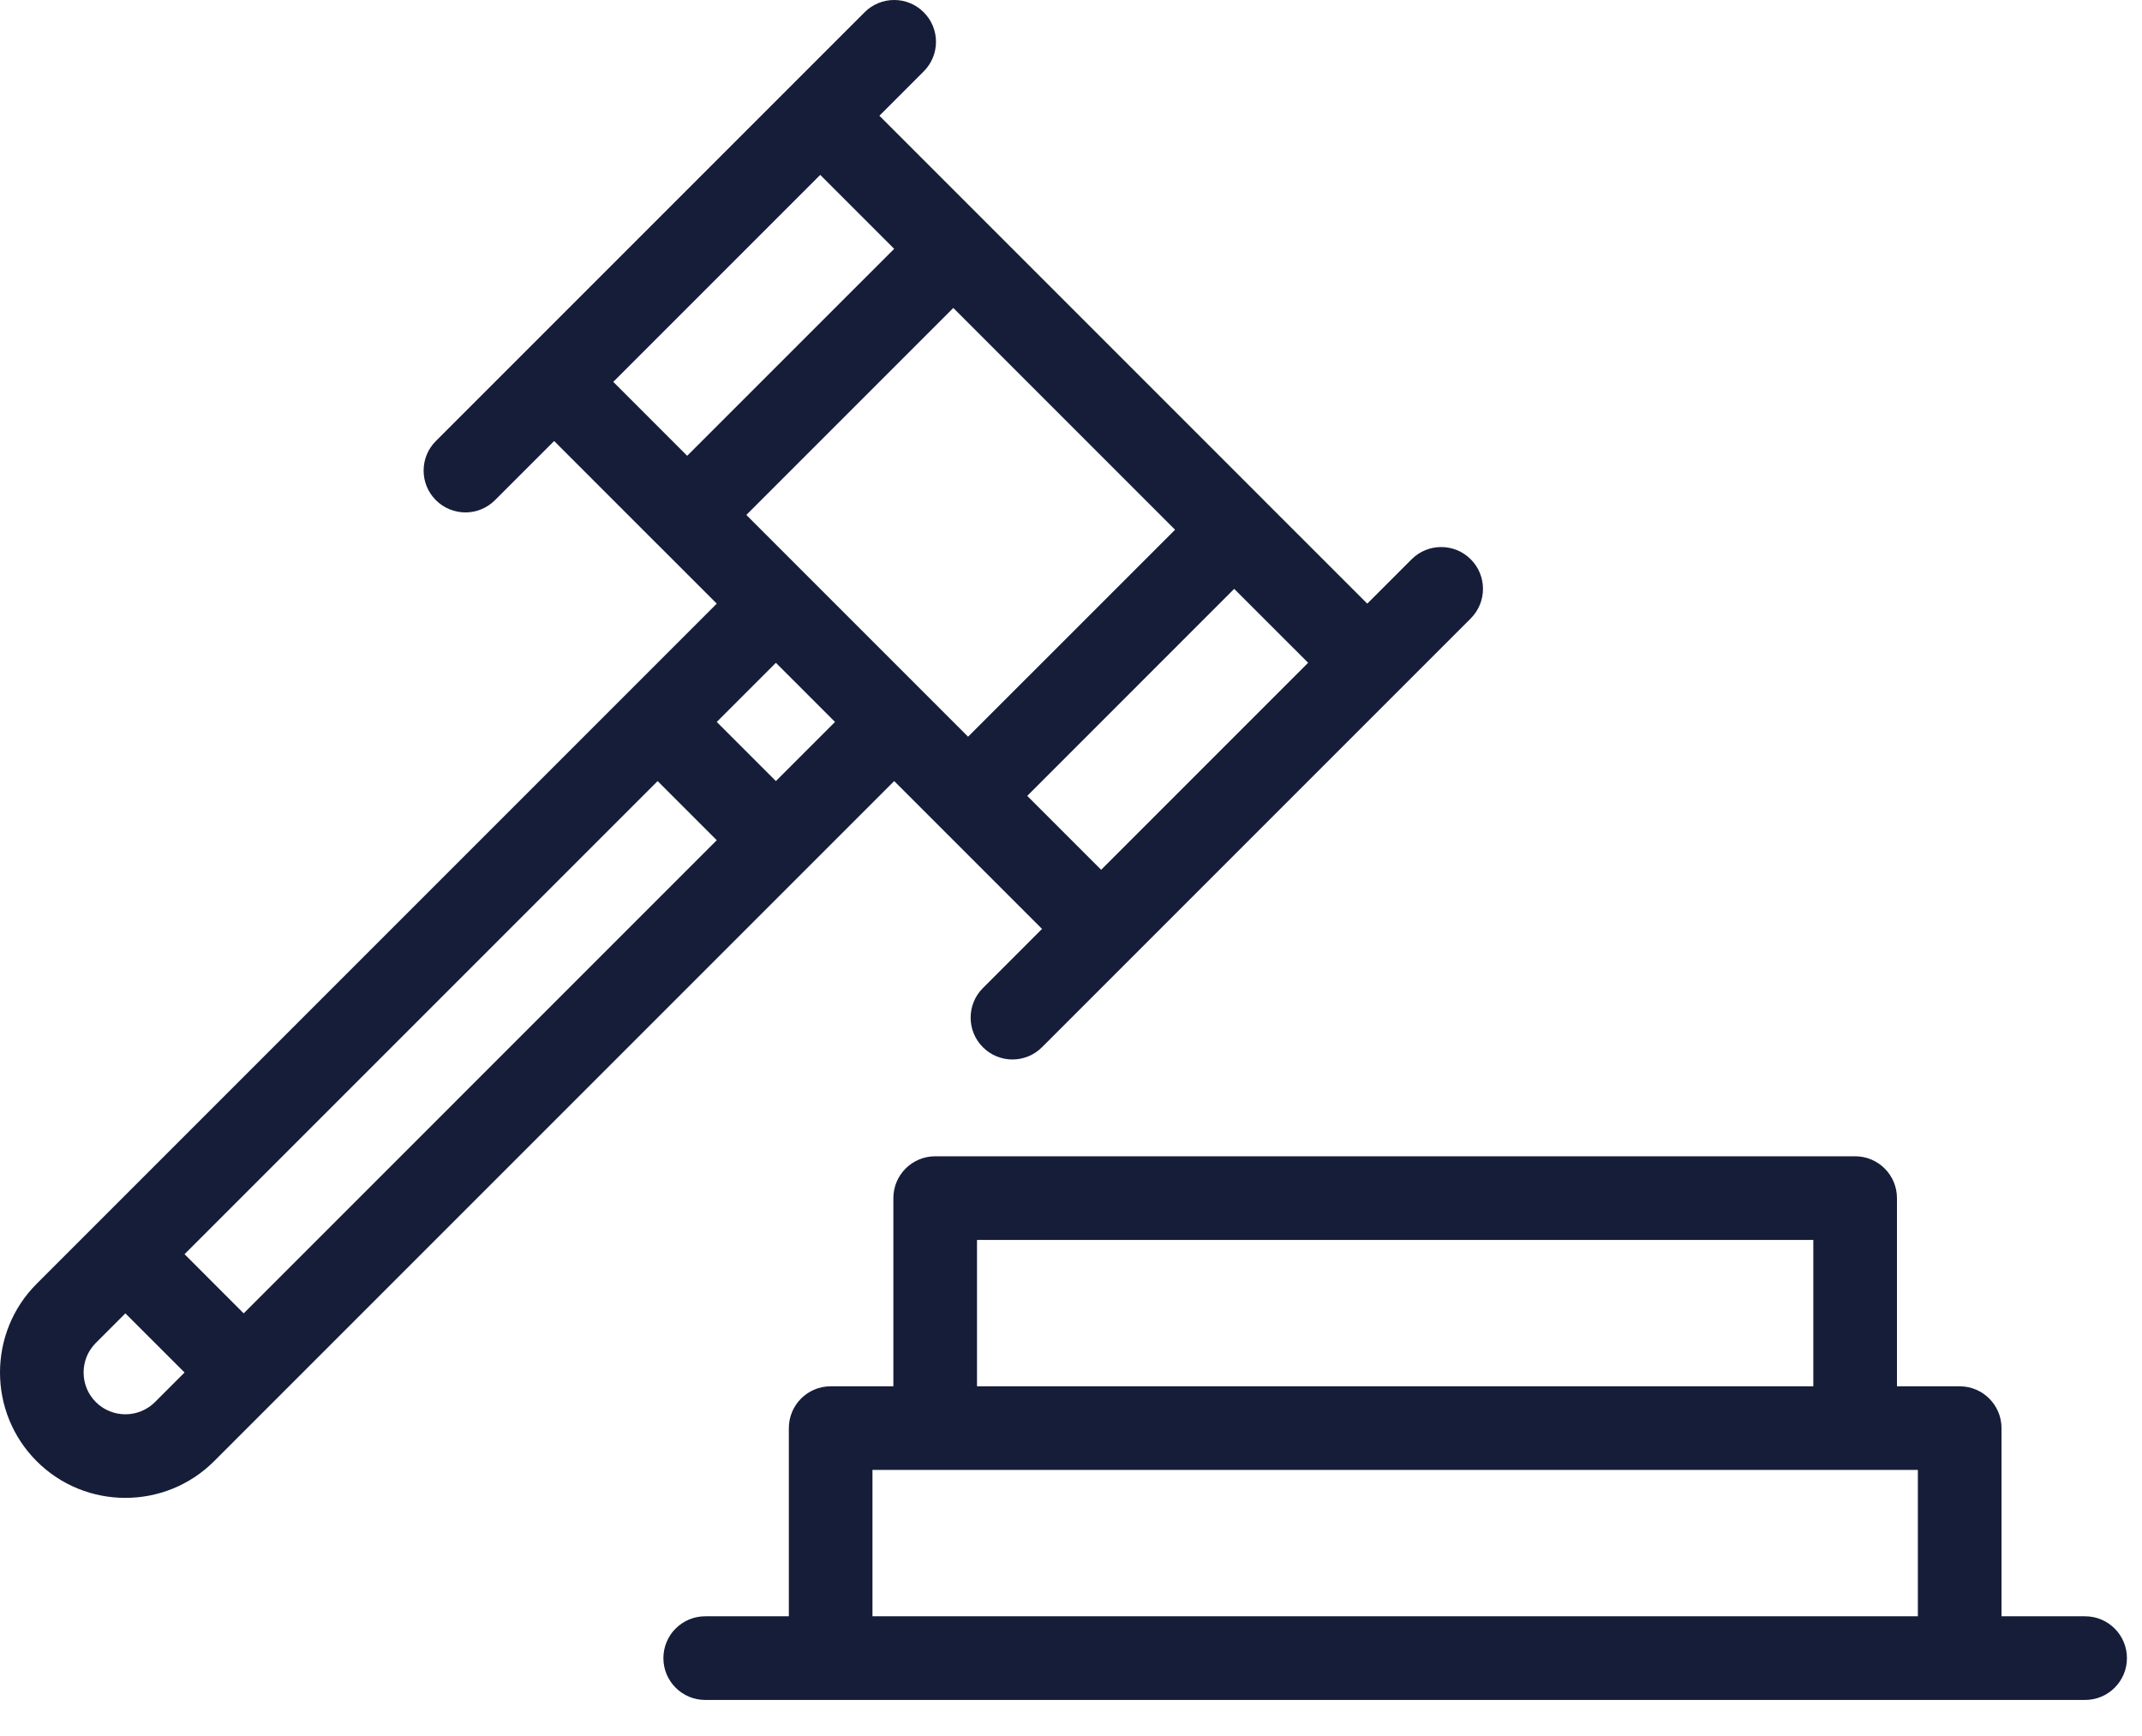
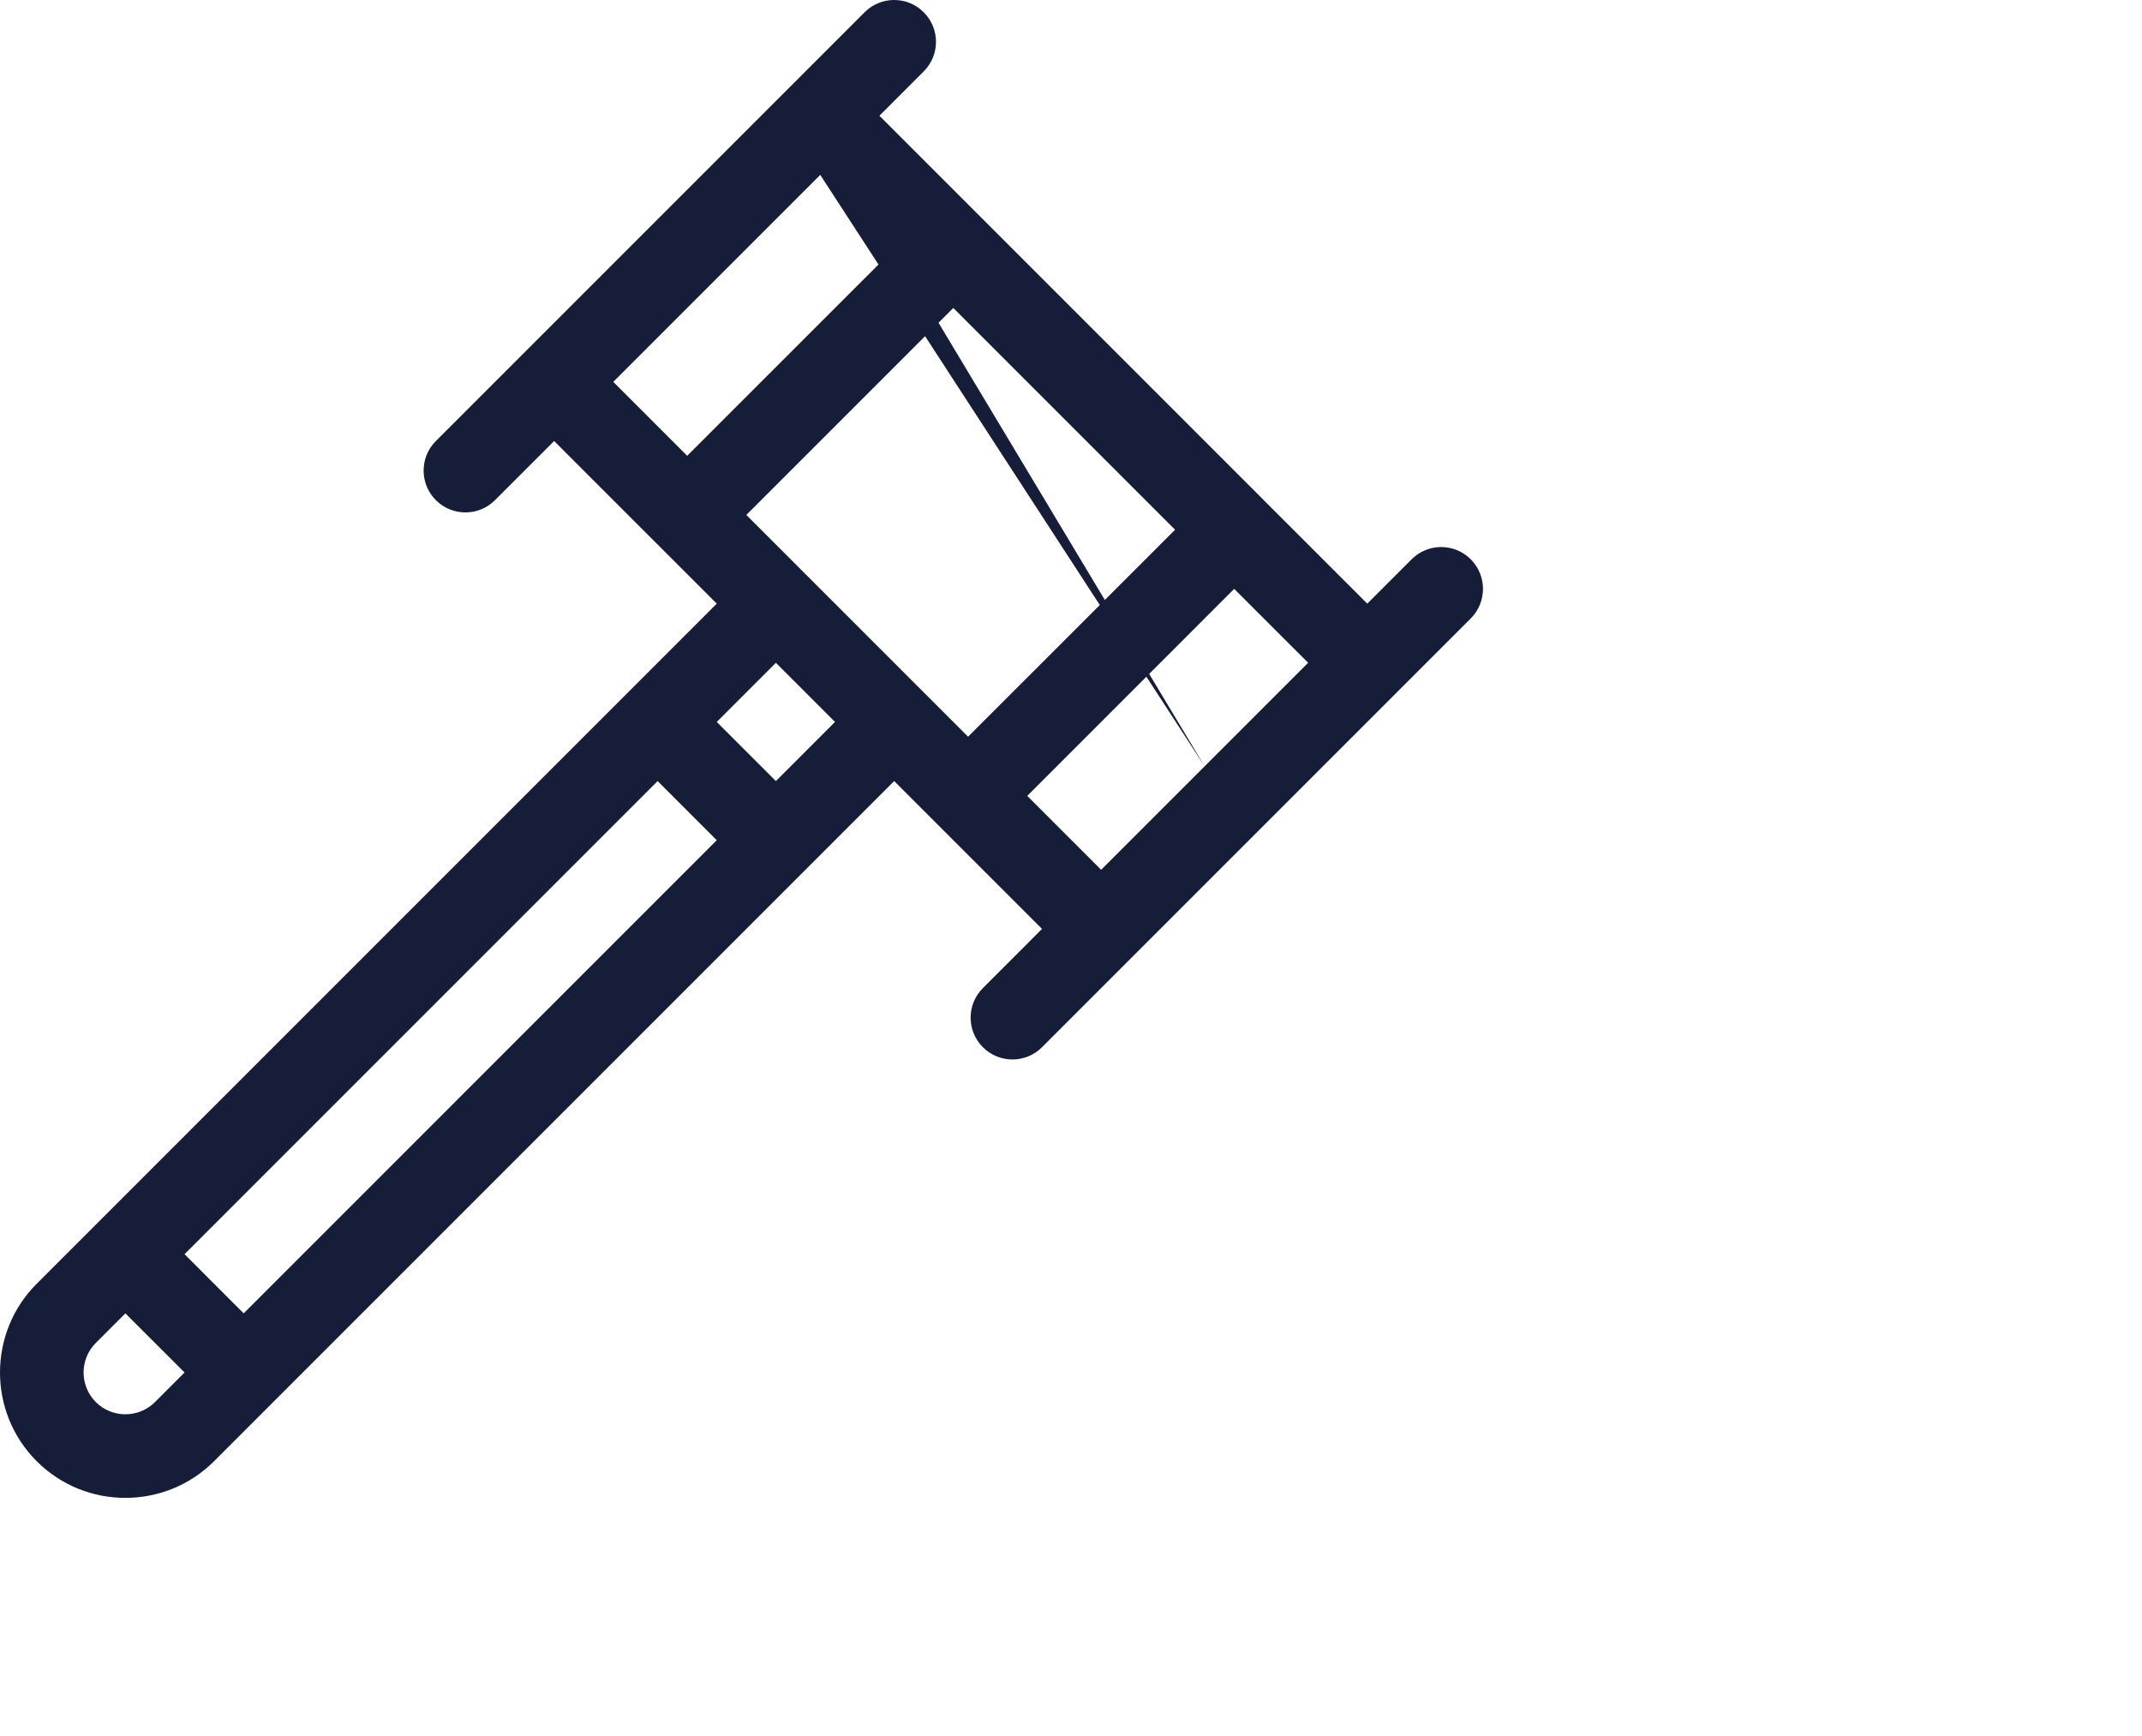
<svg xmlns="http://www.w3.org/2000/svg" width="58" height="47" viewBox="0 0 58 47" fill="none">
-   <path d="M56.46 43.762H54.196V38.667C54.196 38.042 53.688 37.535 53.063 37.535H51.365V32.44C51.365 31.814 50.858 31.307 50.233 31.307H25.323C24.697 31.307 24.19 31.814 24.19 32.44V37.535H22.492C21.866 37.535 21.36 38.042 21.36 38.667V43.762H19.095C18.47 43.762 17.963 44.269 17.963 44.895C17.963 45.52 18.47 46.027 19.095 46.027H22.492H53.063H56.46C57.085 46.027 57.592 45.52 57.592 44.895C57.592 44.269 57.085 43.762 56.46 43.762ZM26.455 33.572H49.1V37.535H26.455V33.572ZM23.624 43.762V39.799H51.931V43.762H23.624Z" fill="#161D39" />
-   <path d="M28.215 25.151L26.614 26.753C26.172 27.195 26.172 27.912 26.614 28.354C26.835 28.575 27.125 28.686 27.414 28.686C27.704 28.686 27.994 28.575 28.215 28.354L39.824 16.745C40.266 16.302 40.266 15.585 39.824 15.143C39.382 14.701 38.665 14.701 38.223 15.143L37.022 16.344L34.22 13.543C34.22 13.542 34.22 13.542 34.22 13.542L30.417 9.739L23.812 3.134L25.012 1.933C25.455 1.491 25.455 0.774 25.012 0.332C24.57 -0.111 23.853 -0.111 23.411 0.332L11.802 11.941C11.36 12.383 11.36 13.1 11.802 13.542C12.023 13.763 12.313 13.874 12.603 13.874C12.892 13.874 13.182 13.763 13.403 13.542L15.005 11.941L17.806 14.743C17.806 14.743 17.807 14.743 17.807 14.743L19.408 16.344L2.595 33.157C2.595 33.157 2.595 33.157 2.595 33.158C2.594 33.158 2.594 33.158 2.594 33.158L0.993 34.759C-0.331 36.083 -0.331 38.238 0.993 39.563C1.655 40.225 2.525 40.556 3.395 40.556C4.265 40.556 5.135 40.225 5.797 39.563L24.212 21.148L28.215 25.151ZM31.818 14.343L26.213 19.947L25.013 18.747C25.013 18.747 25.013 18.746 25.012 18.746C25.012 18.746 25.012 18.746 25.012 18.746L21.811 15.545C21.811 15.544 21.81 15.544 21.81 15.544C21.81 15.543 21.809 15.543 21.809 15.543L20.209 13.942L25.813 8.338L31.818 14.343ZM32.618 20.748L29.816 23.55L27.815 21.549L33.419 15.944L35.421 17.945L32.618 20.748ZM22.21 4.735L24.212 6.737L18.607 12.341L16.606 10.339L22.21 4.735ZM6.598 35.56L4.997 33.958L17.807 21.148L19.408 22.749L6.598 35.56ZM2.595 37.962C2.153 37.52 2.153 36.802 2.595 36.36L3.395 35.56L4.997 37.161L4.196 37.962C3.754 38.403 3.036 38.403 2.595 37.962ZM21.009 21.148L19.408 19.547L21.009 17.946L21.61 18.546L22.61 19.547L21.009 21.148Z" fill="#161D39" />
+   <path d="M28.215 25.151L26.614 26.753C26.172 27.195 26.172 27.912 26.614 28.354C26.835 28.575 27.125 28.686 27.414 28.686C27.704 28.686 27.994 28.575 28.215 28.354L39.824 16.745C40.266 16.302 40.266 15.585 39.824 15.143C39.382 14.701 38.665 14.701 38.223 15.143L37.022 16.344L34.22 13.543C34.22 13.542 34.22 13.542 34.22 13.542L30.417 9.739L23.812 3.134L25.012 1.933C25.455 1.491 25.455 0.774 25.012 0.332C24.57 -0.111 23.853 -0.111 23.411 0.332L11.802 11.941C11.36 12.383 11.36 13.1 11.802 13.542C12.023 13.763 12.313 13.874 12.603 13.874C12.892 13.874 13.182 13.763 13.403 13.542L15.005 11.941L17.806 14.743C17.806 14.743 17.807 14.743 17.807 14.743L19.408 16.344L2.595 33.157C2.595 33.157 2.595 33.157 2.595 33.158C2.594 33.158 2.594 33.158 2.594 33.158L0.993 34.759C-0.331 36.083 -0.331 38.238 0.993 39.563C1.655 40.225 2.525 40.556 3.395 40.556C4.265 40.556 5.135 40.225 5.797 39.563L24.212 21.148L28.215 25.151ZM31.818 14.343L26.213 19.947L25.013 18.747C25.013 18.747 25.013 18.746 25.012 18.746C25.012 18.746 25.012 18.746 25.012 18.746L21.811 15.545C21.811 15.544 21.81 15.544 21.81 15.544C21.81 15.543 21.809 15.543 21.809 15.543L20.209 13.942L25.813 8.338L31.818 14.343ZM32.618 20.748L29.816 23.55L27.815 21.549L33.419 15.944L35.421 17.945L32.618 20.748ZL24.212 6.737L18.607 12.341L16.606 10.339L22.21 4.735ZM6.598 35.56L4.997 33.958L17.807 21.148L19.408 22.749L6.598 35.56ZM2.595 37.962C2.153 37.52 2.153 36.802 2.595 36.36L3.395 35.56L4.997 37.161L4.196 37.962C3.754 38.403 3.036 38.403 2.595 37.962ZM21.009 21.148L19.408 19.547L21.009 17.946L21.61 18.546L22.61 19.547L21.009 21.148Z" fill="#161D39" />
</svg>